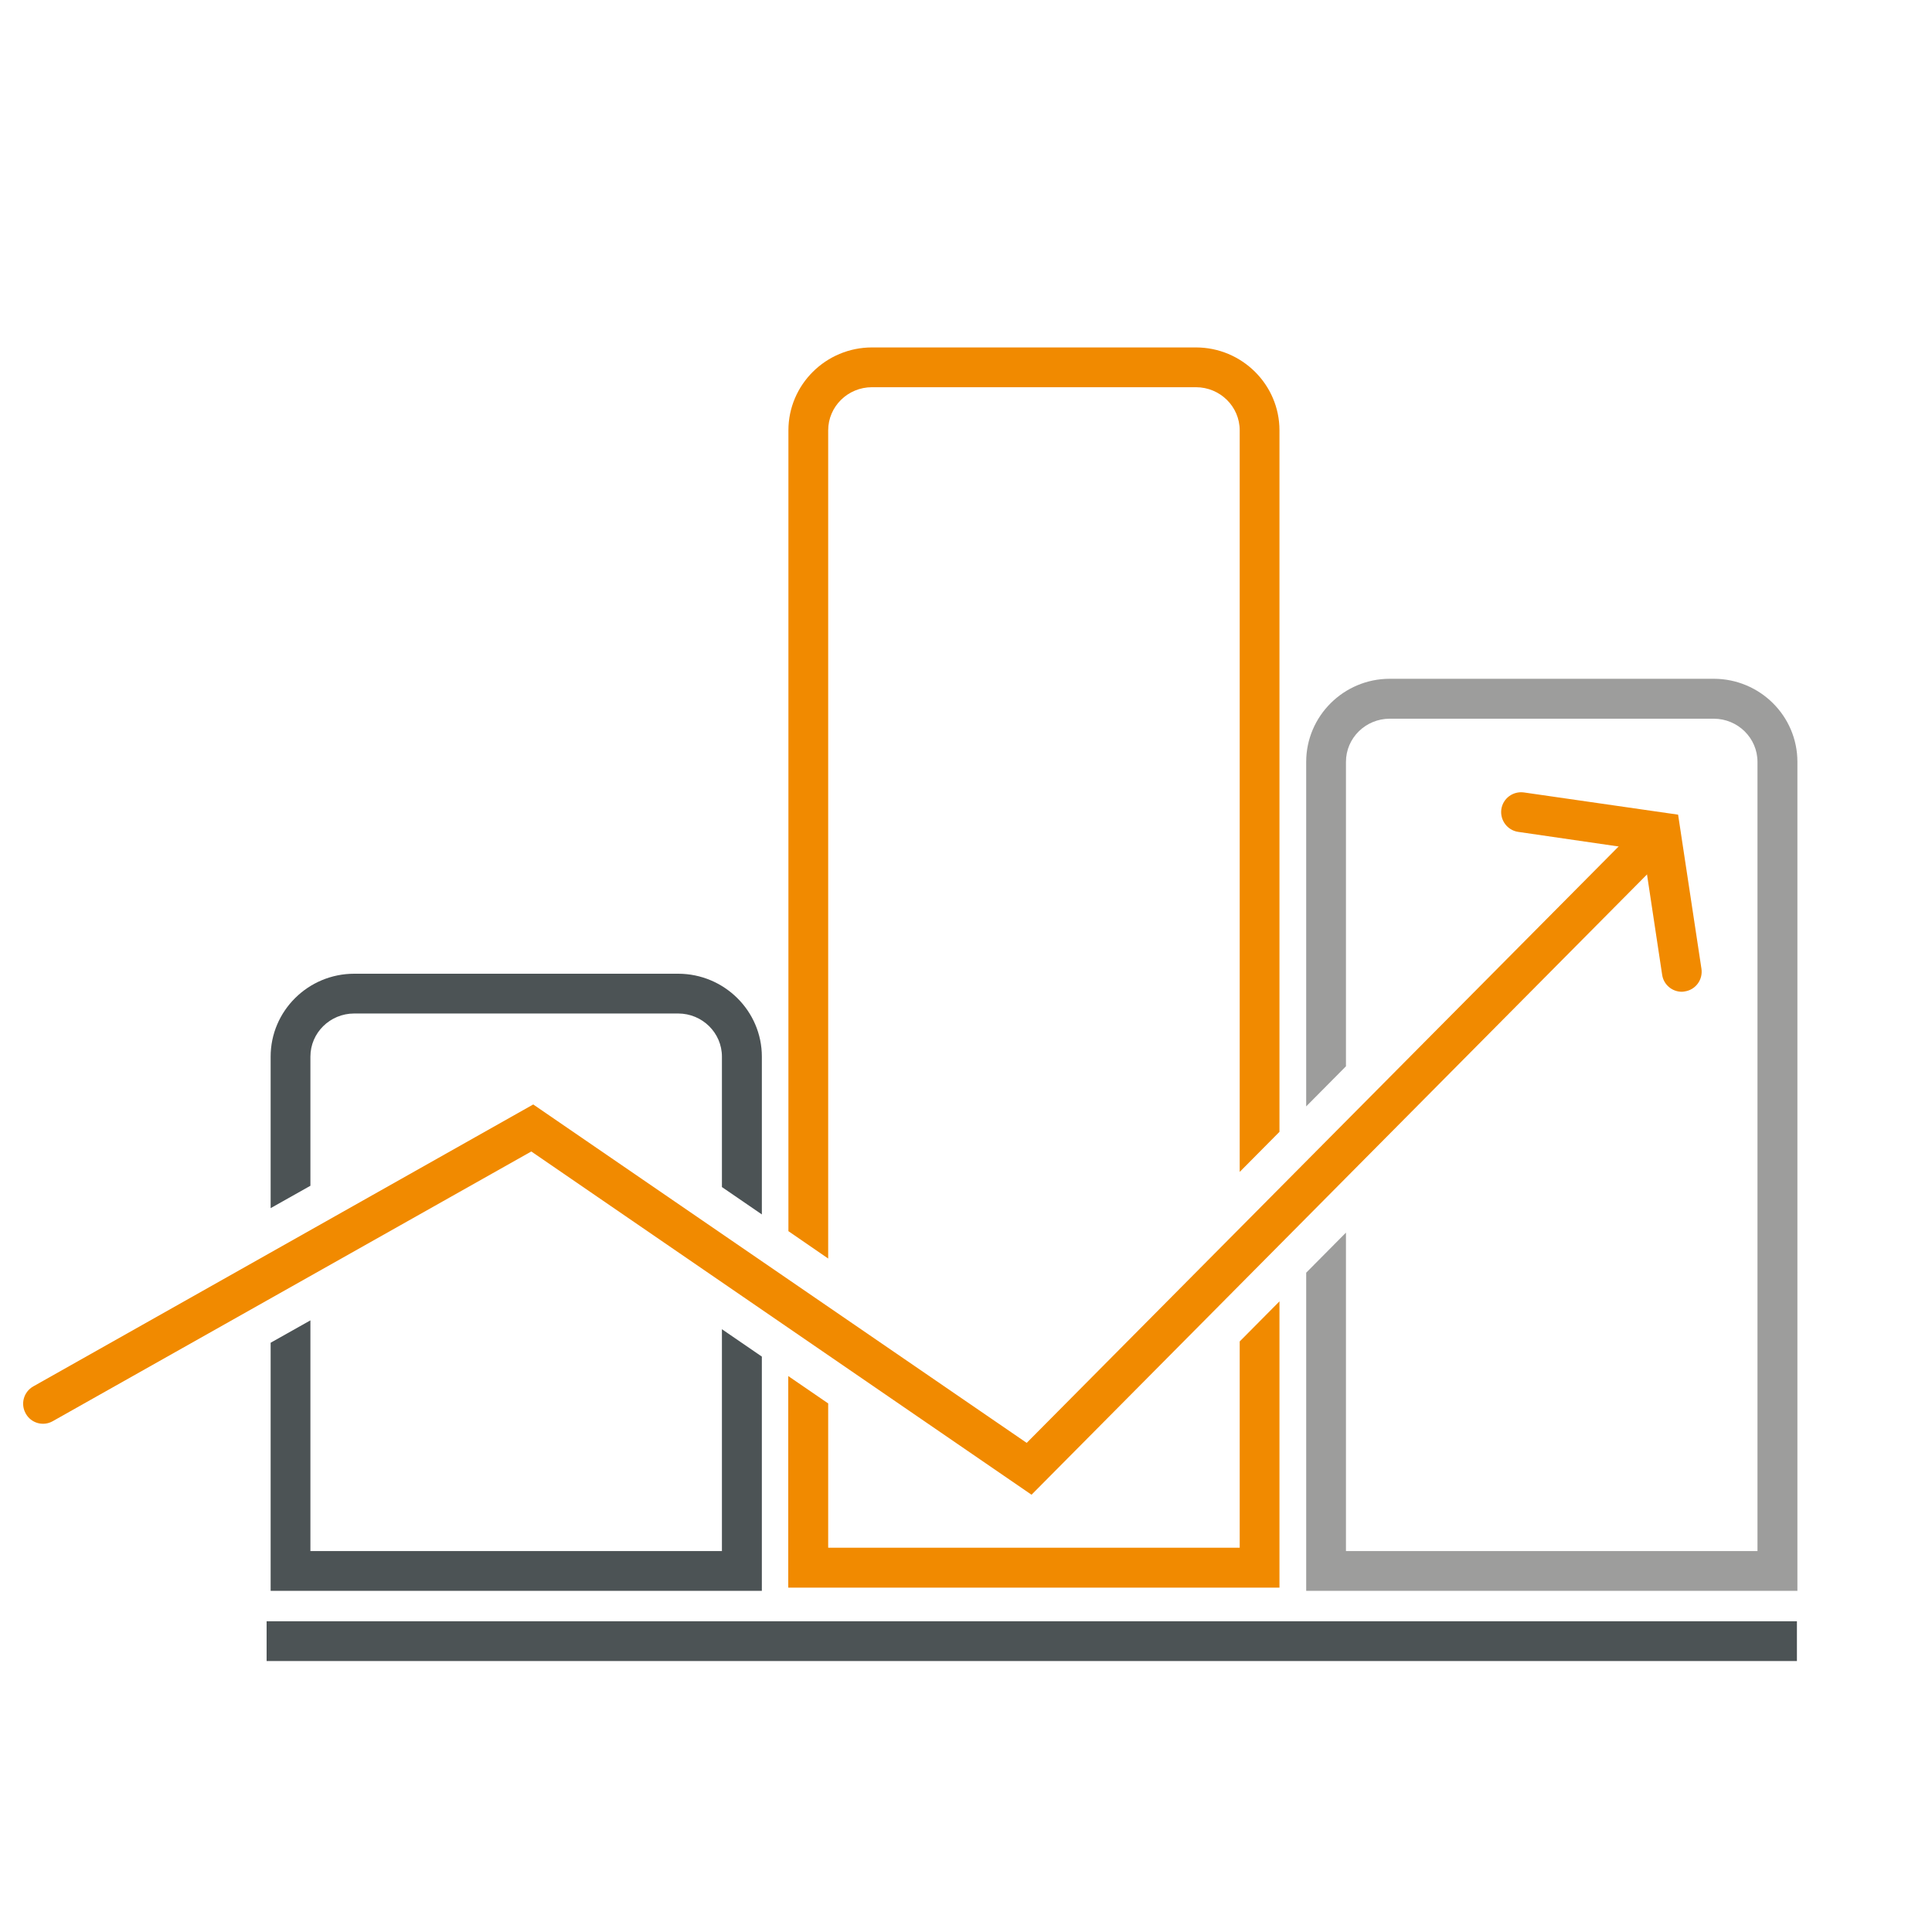
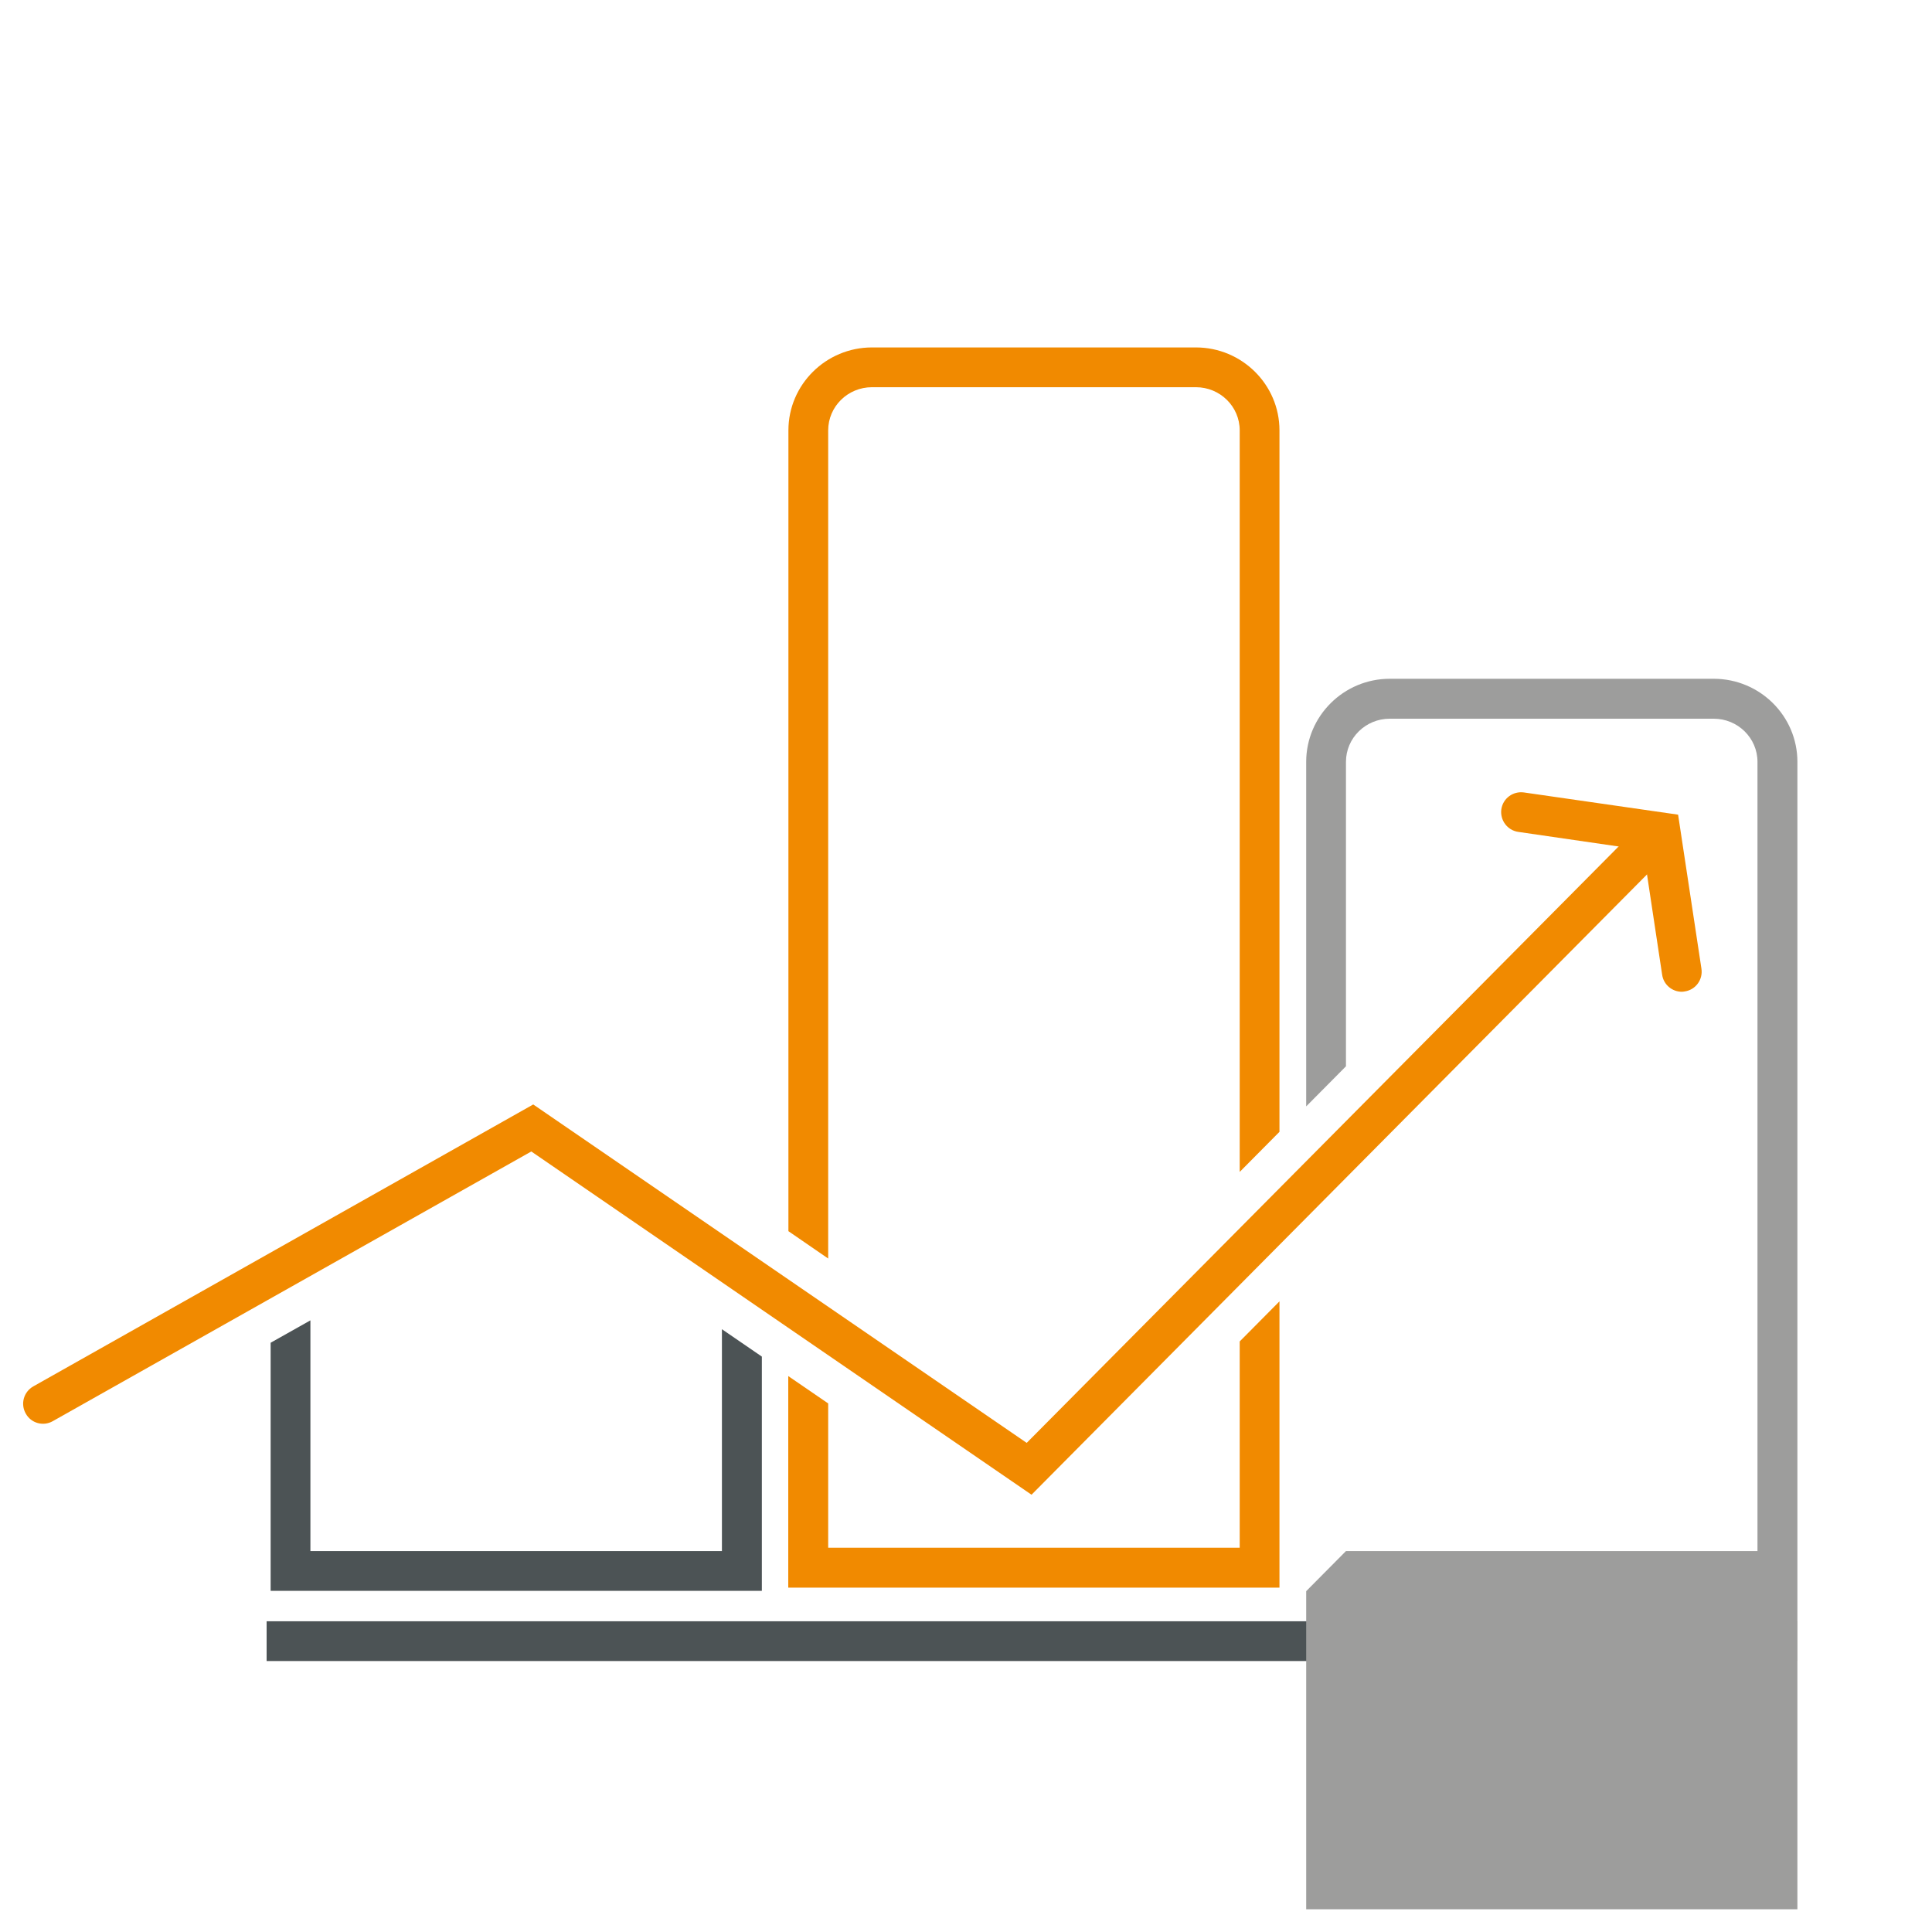
<svg xmlns="http://www.w3.org/2000/svg" version="1.1" id="Ebene_1" x="0px" y="0px" viewBox="0 0 1200 1200" style="enable-background:new 0 0 1200 1200;" xml:space="preserve">
  <style type="text/css">
	.st0{fill:none;}
	.st1{fill:#4C5355;}
	.st2{fill:#F18A00;}
	.st3{fill:#9D9D9C;}
</style>
  <g>
    <line class="st0" x1="165.6" y1="1019.3" x2="1116.1" y2="1019.3" />
    <rect x="165.6" y="1007" class="st1" width="950.5" height="24.7" />
  </g>
  <g>
    <path class="st2" d="M640.7,928.4L330,715.2L32.8,882.7c-5.9,3.4-13.5,1.3-16.8-4.7c-3.4-6-1.3-13.5,4.7-16.9L331.2,686   l306.5,210.2l382.2-385.1c4.8-4.9,12.6-4.9,17.5-0.1c4.8,4.8,4.9,12.6,0.1,17.5L640.7,928.4z" />
    <path class="st2" d="M1044.6,616c-6,0-11.3-4.4-12.2-10.5l-11.7-77.5L943,516.7c-6.8-1-11.4-7.3-10.5-14c1-6.8,7.2-11.4,14-10.5   l95.8,13.8l14.5,95.7c1,6.8-3.6,13.1-10.4,14.1C1045.8,615.9,1045.2,616,1044.6,616z" />
  </g>
-   <path class="st3" d="M1064.4,421.6H863.2c-28.6,0-51.9,23.2-51.9,51.6v214l24.7-24.9V473.2c0-14.8,12.2-26.8,27.2-26.8h201.2  c15,0,27.2,12,27.2,26.8v490.2H836V765.6l-24.7,24.9v197.6h305h0.1V473.2C1116.4,444.7,1093.1,421.6,1064.4,421.6z" />
+   <path class="st3" d="M1064.4,421.6H863.2c-28.6,0-51.9,23.2-51.9,51.6v214l24.7-24.9V473.2c0-14.8,12.2-26.8,27.2-26.8h201.2  c15,0,27.2,12,27.2,26.8v490.2H836l-24.7,24.9v197.6h305h0.1V473.2C1116.4,444.7,1093.1,421.6,1064.4,421.6z" />
  <g>
-     <path class="st1" d="M192.8,736.5v-80.2c0-14.8,12.2-26.8,27.2-26.8h201.2c15,0,27.2,12,27.2,26.8v81l24.8,17v-98   c0-28.4-23.4-51.5-52-51.5H220c-28.6,0-51.9,23.1-51.9,51.5v94.1L192.8,736.5z" />
    <polygon class="st1" points="448.4,825.6 448.4,963.4 192.8,963.4 192.8,820.1 168.1,834 168.1,988.1 473.2,988.1 473.2,842.6  " />
  </g>
  <g>
    <polygon class="st2" points="770,833.2 770,961.3 514.4,961.3 514.4,871.7 489.6,854.7 489.6,986.1 794.7,986.1 794.7,808.3  " />
    <path class="st2" d="M514.4,781.7V267.3c0-14.8,12.2-26.8,27.2-26.8h201.2c15,0,27.2,12,27.2,26.8v460.6l24.7-24.9V267.3   c0-28.4-23.3-51.5-51.9-51.5H541.6c-28.6,0-51.9,23.1-51.9,51.5v497.4L514.4,781.7z" />
  </g>
</svg>